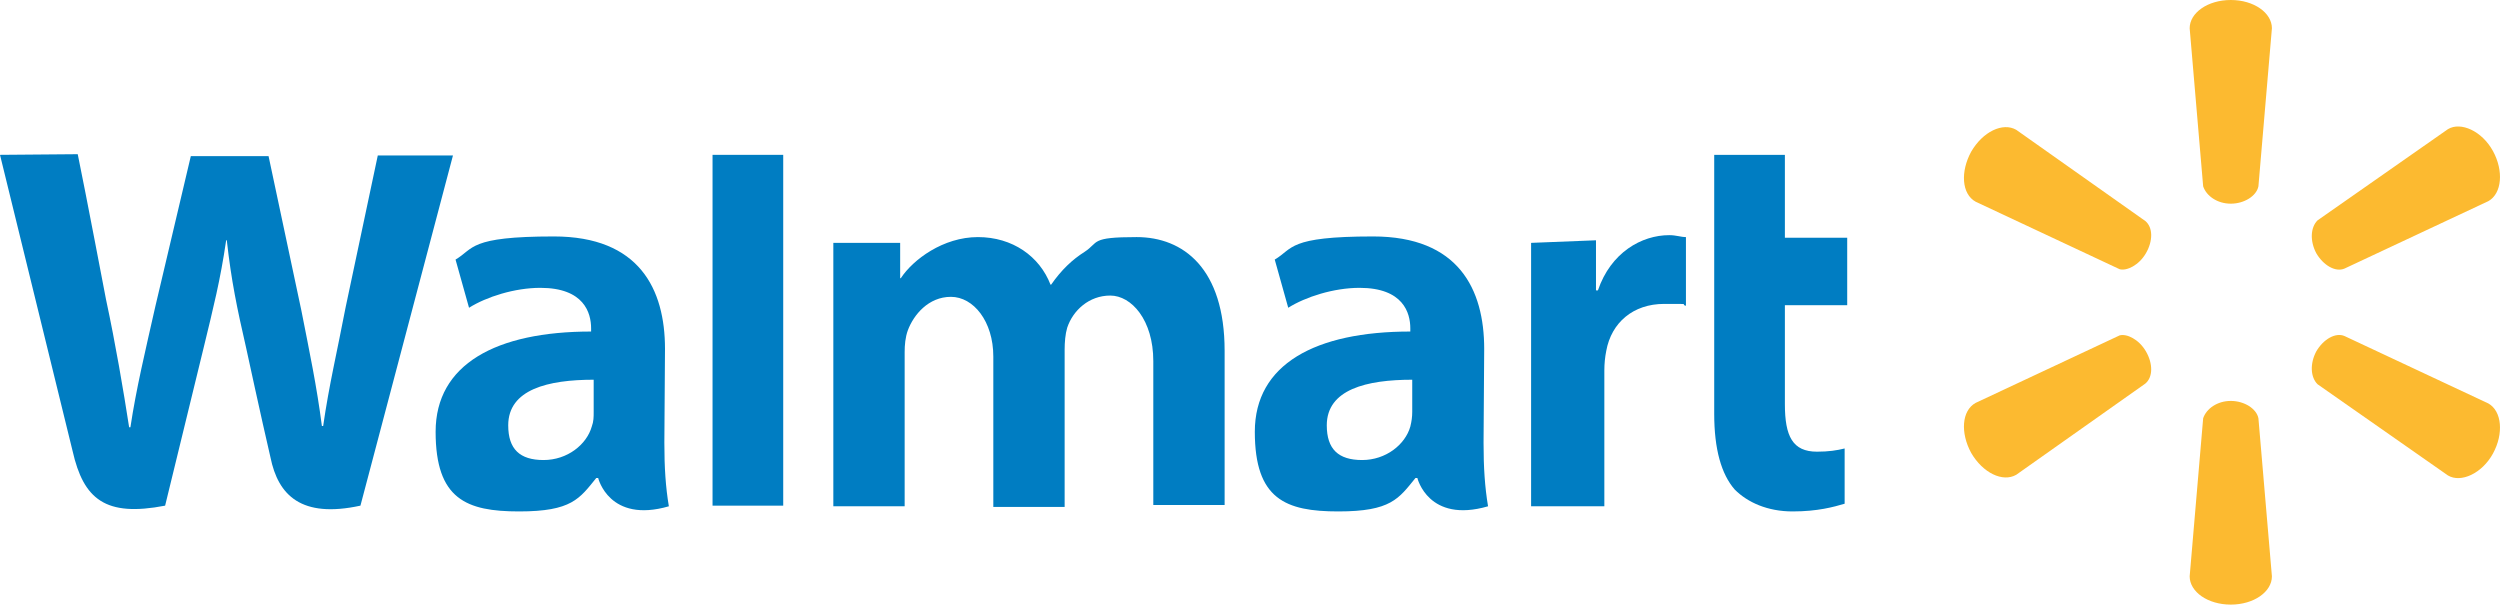
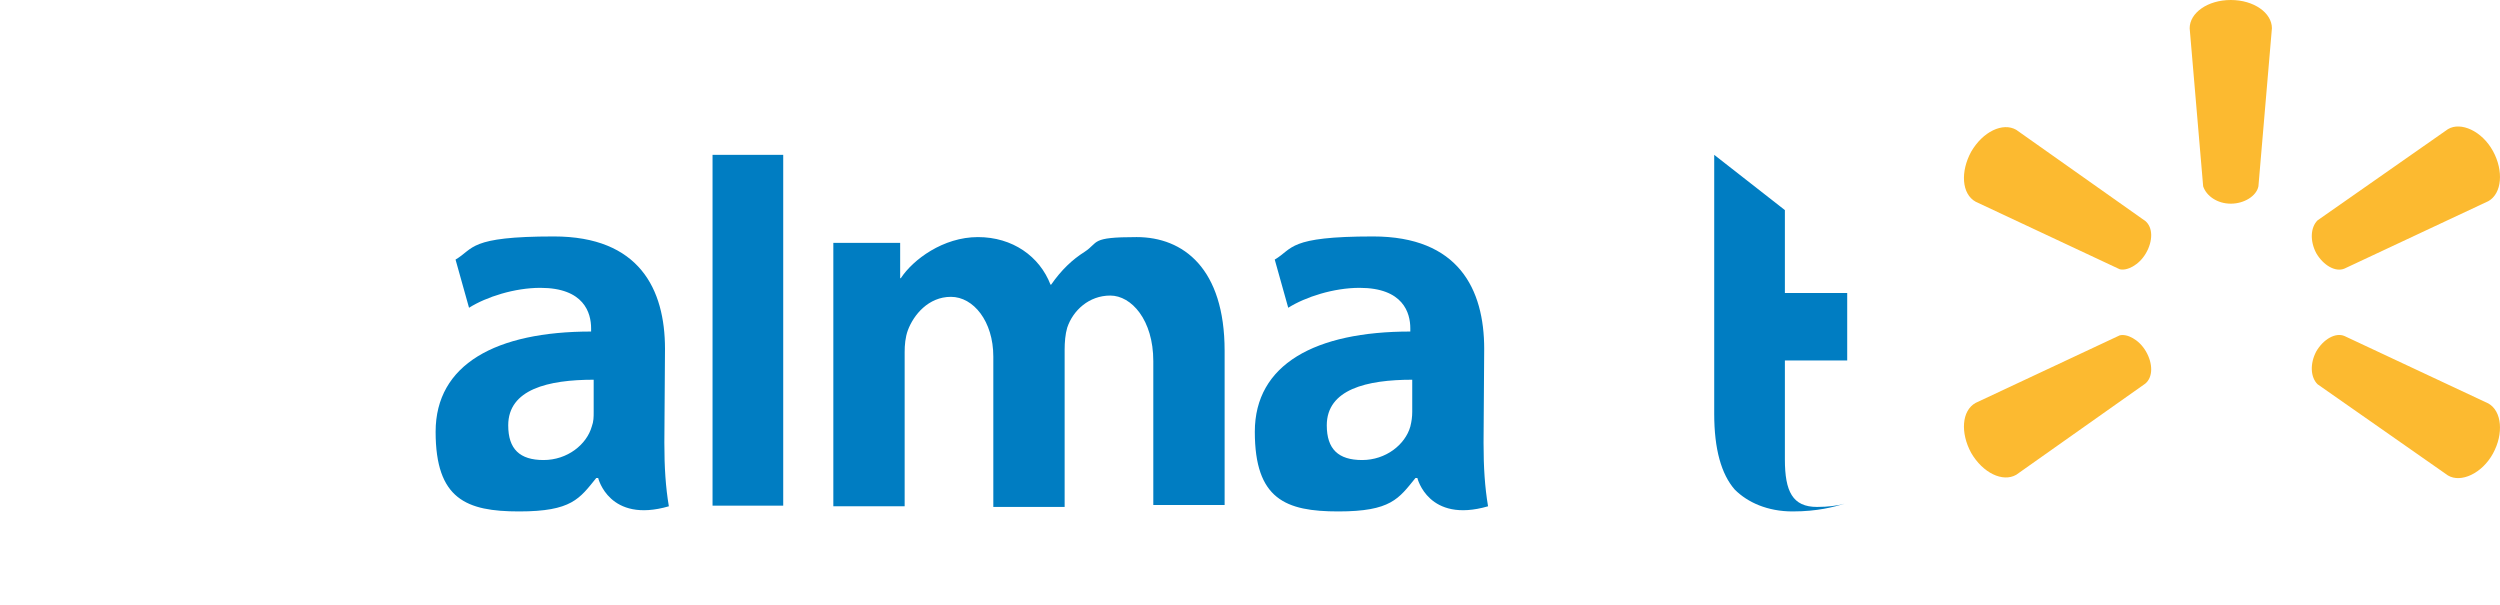
<svg xmlns="http://www.w3.org/2000/svg" viewBox="0 0 389.1 94.1" version="1.1" id="Layer_1">
  <defs>
    <style>
      .cls-1 {
        fill: #007dc2;
      }

      .cls-1, .cls-2 {
        stroke-width: 0px;
      }

      .cls-2 {
        fill: #fcba30;
      }
    </style>
  </defs>
  <g id="art">
    <g>
      <path d="M231,54.3c0-9.3-4-17.5-17.3-17.5s-12.4,1.9-15.3,3.6l2.1,7.5c2.7-1.7,7.1-3.1,11.1-3.1,6.8,0,7.9,3.9,7.9,6.3v.5c-14.8,0-24.2,5.1-24.2,15.6s4.8,12.4,13,12.4,9.4-2,12-5.2h.3s1.7,7.1,11,4.4c-.5-3-.7-6-.7-9.9M219.8,64.1c0,.8-.1,1.5-.3,2.3-.8,2.8-3.8,5.2-7.5,5.2s-5.5-1.7-5.5-5.4c0-5.6,6.2-7.1,13.3-7.1v5h0Z" class="cls-1" />
-       <path d="M0,24.1s9.7,39.6,11.3,46.1c1.7,7.5,5.1,10.3,14.4,8.5l6-24.6c1.5-6.2,2.6-10.5,3.5-16.7h.1c.7,6.3,1.6,10.6,3,16.7,0,0,2.4,11.1,3.8,17.1,1.2,5.9,4.8,9.5,14,7.5l14.4-54.5h-11.7l-5,23.6c-1.3,6.8-2.6,12.2-3.5,18.5h-.2c-.8-6.2-1.9-11.4-3.2-18l-5.1-24h-12.1l-5.5,23.3c-1.6,7.1-3,12.9-3.9,18.9h-.2c-.9-5.8-2.1-12.9-3.6-19.9,0,0-3.2-16.8-4.4-22.6" class="cls-1" />
      <path d="M103.5,54.3c0-9.3-4-17.5-17.3-17.5s-12.4,1.9-15.3,3.6l2.1,7.5c2.7-1.7,7.1-3.1,11.1-3.1,6.8,0,7.9,3.9,7.9,6.3v.5c-14.8,0-24.2,5.1-24.2,15.6s4.8,12.4,13,12.4,9.4-2,12-5.2h.3s1.7,7.1,11,4.4c-.5-3-.7-6-.7-9.9M92.4,64.1c0,.8,0,1.5-.3,2.3-.8,2.8-3.8,5.2-7.5,5.2s-5.5-1.7-5.5-5.4c0-5.6,6.2-7.1,13.3-7.1v5Z" class="cls-1" />
      <polyline points="121.9 67.1 121.9 24.1 110.9 24.1 110.9 78.7 121.9 78.7" class="cls-1" />
-       <path d="M266.8,24.1v40.3c0,5.5,1.1,9.4,3.2,11.8,2,2,5.1,3.4,9,3.4s6.4-.7,8.1-1.2v-8.6c-1.2.3-2.5.5-4.3.5-3.8,0-5-2.4-5-7.4v-15.4h9.7v-10.5h-9.7v-12.9" class="cls-1" />
-       <path d="M238.3,37.8v41h11.4v-21.1c0-1.1.1-2.1.3-3.1.8-4.4,4.2-7.3,9-7.3s2.3,0,3.4.3v-10.7c-.8,0-1.5-.3-2.6-.3-4.3,0-9.1,2.7-11.1,8.6h-.3v-7.8" class="cls-1" />
+       <path d="M266.8,24.1v40.3c0,5.5,1.1,9.4,3.2,11.8,2,2,5.1,3.4,9,3.4s6.4-.7,8.1-1.2c-1.2.3-2.5.5-4.3.5-3.8,0-5-2.4-5-7.4v-15.4h9.7v-10.5h-9.7v-12.9" class="cls-1" />
      <path d="M129.7,37.8v41h11.1v-24c0-1.1.1-2.3.5-3.4.9-2.4,3.2-5.2,6.7-5.2s6.6,3.8,6.6,9.3v23.4h11.1v-24.5c0-1.1.1-2.4.4-3.4.9-2.7,3.4-5,6.7-5s6.7,3.8,6.7,10.2v22.4h11.1v-24c0-12.8-6.4-17.7-13.7-17.7s-5.8.8-8.1,2.3c-1.9,1.2-3.6,2.8-5.2,5.1h-.1c-1.7-4.4-5.9-7.4-11.3-7.4s-10.1,3.5-12,6.4h-.1v-5.5" class="cls-1" />
      <path d="M347.2,31.7c2.1,0,4-1.2,4.3-2.7l2.1-24.6c0-2.4-2.8-4.4-6.4-4.4s-6.4,2-6.4,4.4l2.1,24.6c.5,1.5,2.2,2.7,4.3,2.7" class="cls-2" />
      <path d="M334,39.4c1.1-1.9,1.1-4-.1-5l-20.1-14.2c-2.1-1.2-5.2.3-7,3.4-1.7,3.1-1.5,6.6.7,7.8l22.4,10.5c1.1.3,3-.6,4.1-2.5" class="cls-2" />
      <path d="M360.5,39.4c1.1,1.9,3,3,4.4,2.4l22.4-10.5c2.1-1.2,2.4-4.7.7-7.8s-5-4.6-7-3.4l-20.3,14.2c-1.1,1.1-1.2,3.2-.2,5.1" class="cls-2" />
-       <path d="M347.2,62.4c2.1,0,4,1.2,4.3,2.7l2.1,24.6c0,2.4-2.8,4.4-6.4,4.4s-6.4-2-6.4-4.4l2.1-24.6c.5-1.5,2.2-2.7,4.3-2.7" class="cls-2" />
      <path d="M360.5,54.7c1.1-1.9,3-3,4.4-2.4l22.4,10.5c2.1,1.2,2.4,4.7.7,7.8s-5,4.6-7,3.4l-20.3-14.2c-1.1-1.1-1.2-3.2-.2-5.1" class="cls-2" />
      <path d="M334,54.7c1.1,1.9,1.1,4-.1,5l-20.1,14.2c-2.1,1.2-5.2-.3-7-3.4-1.7-3.1-1.5-6.6.7-7.8l22.4-10.5c1.1-.3,3,.6,4.1,2.5" class="cls-2" />
    </g>
  </g>
</svg>